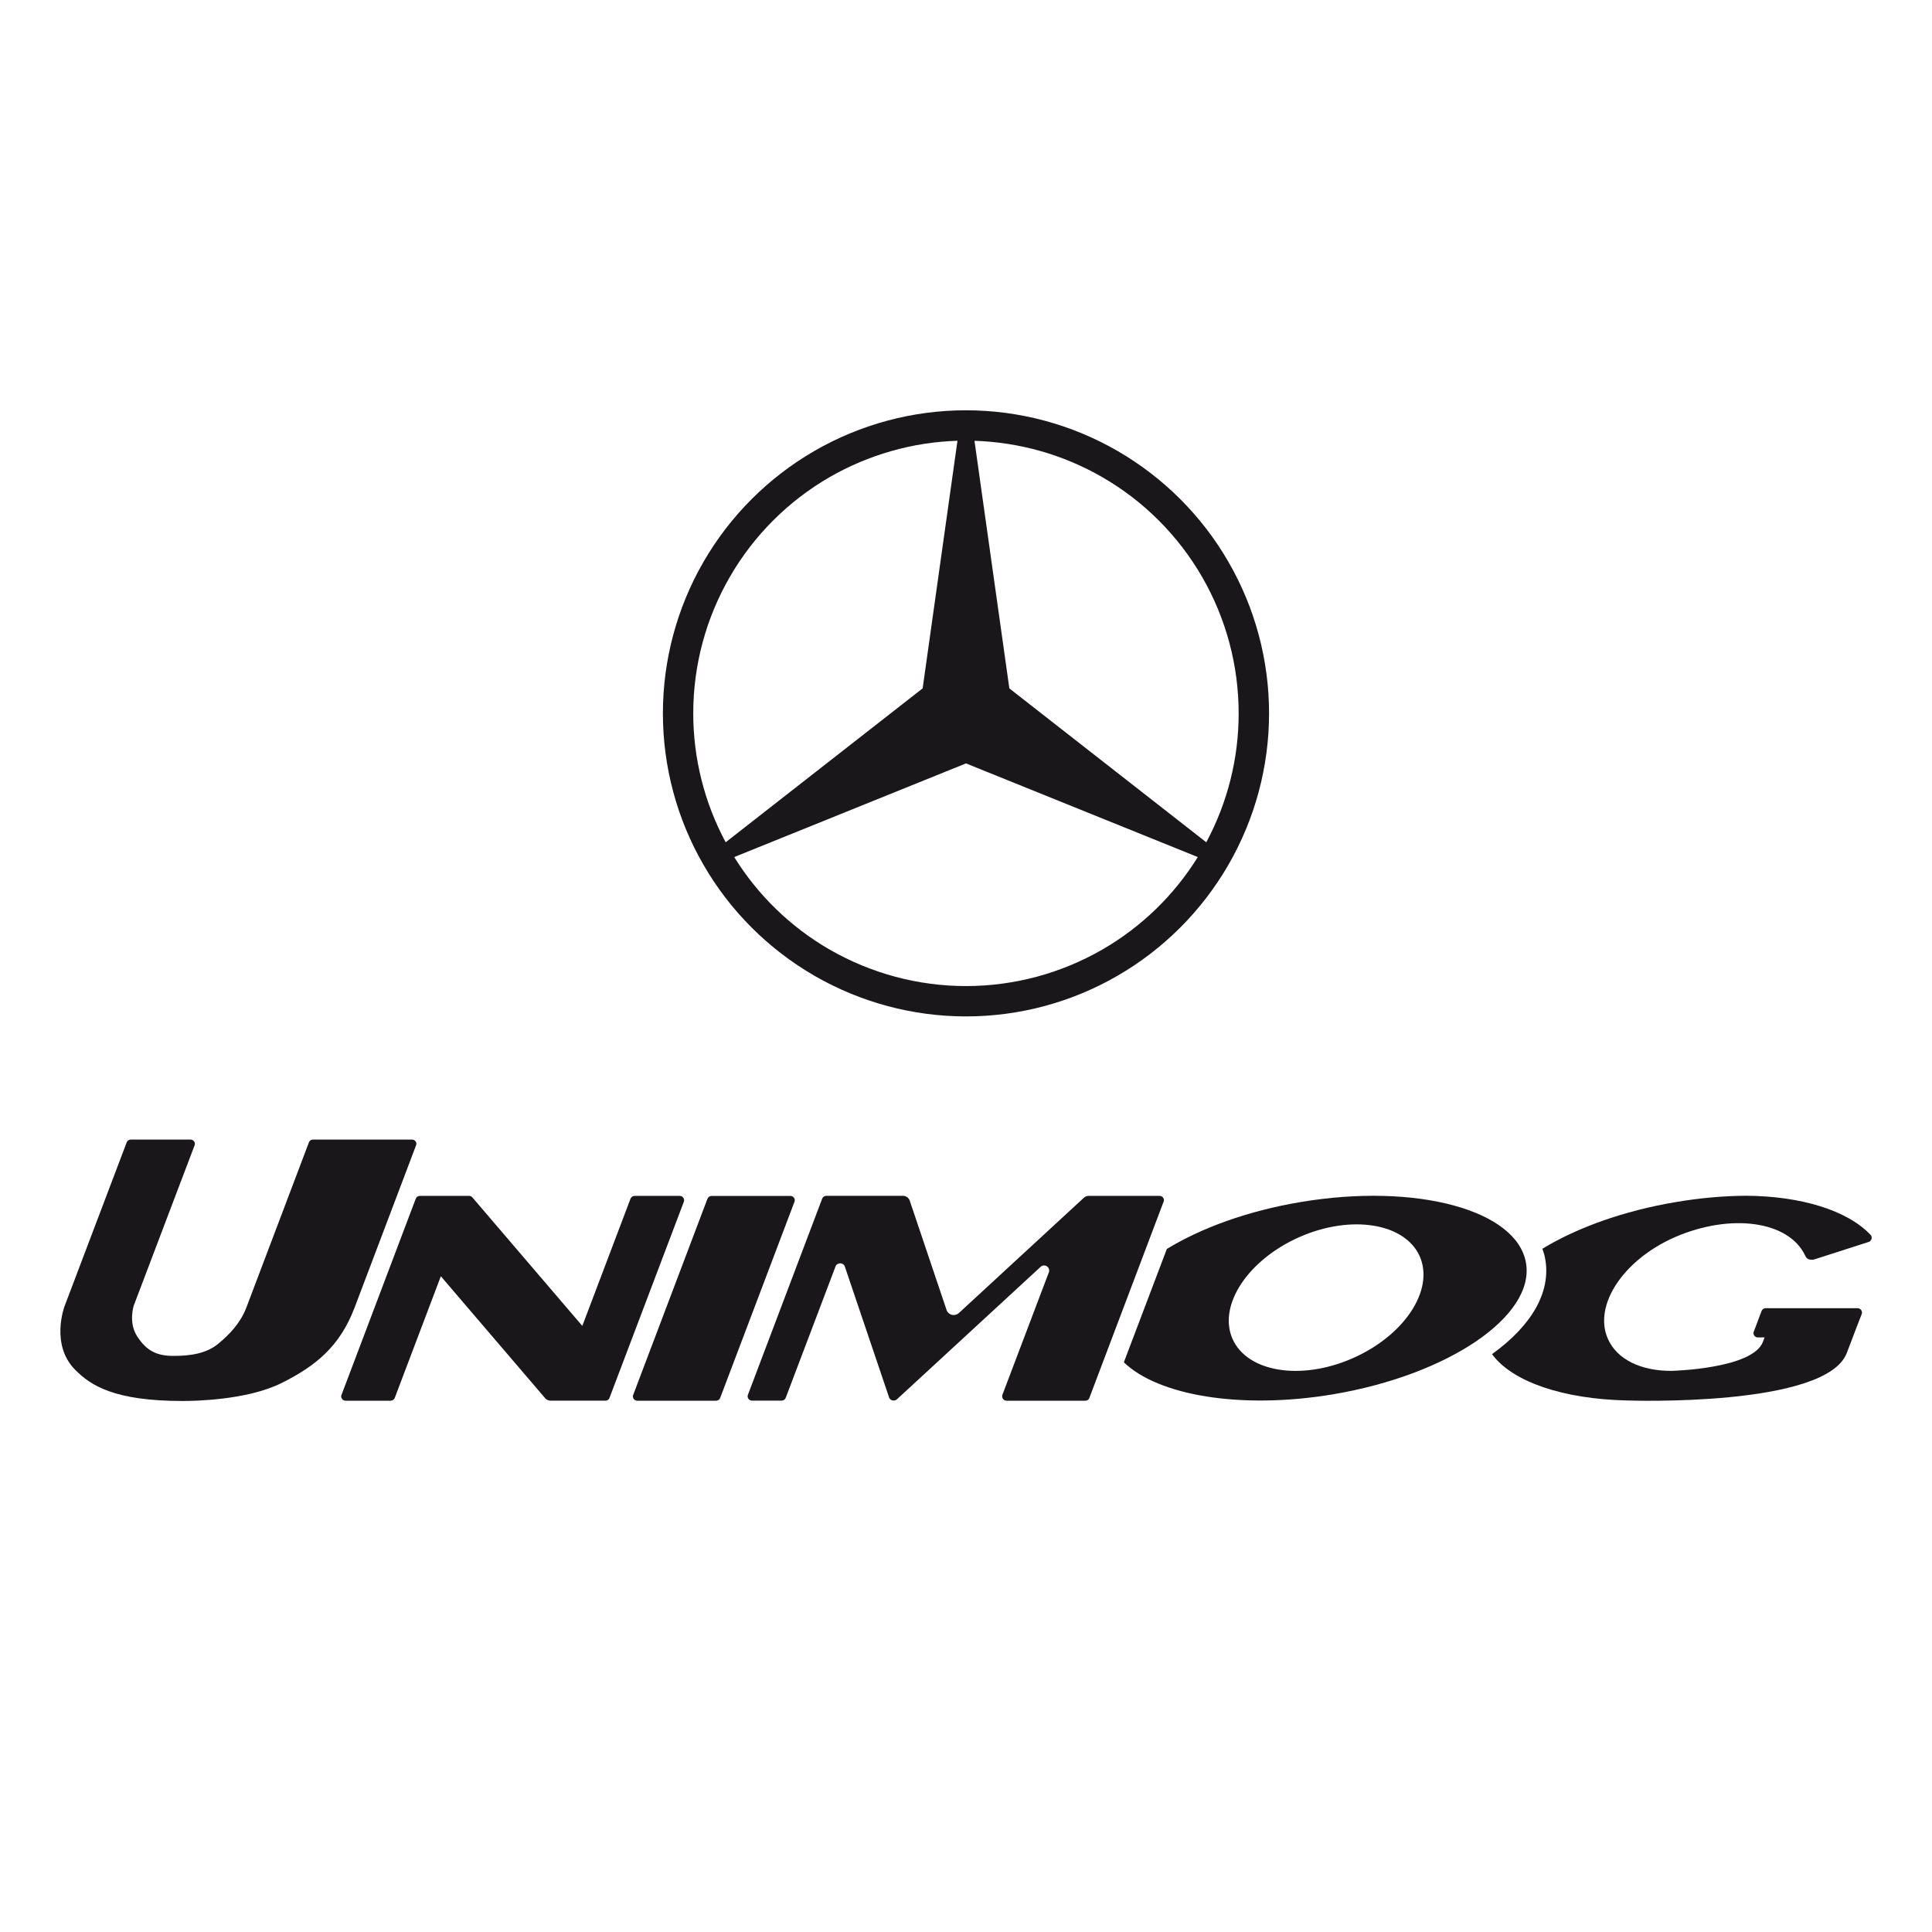
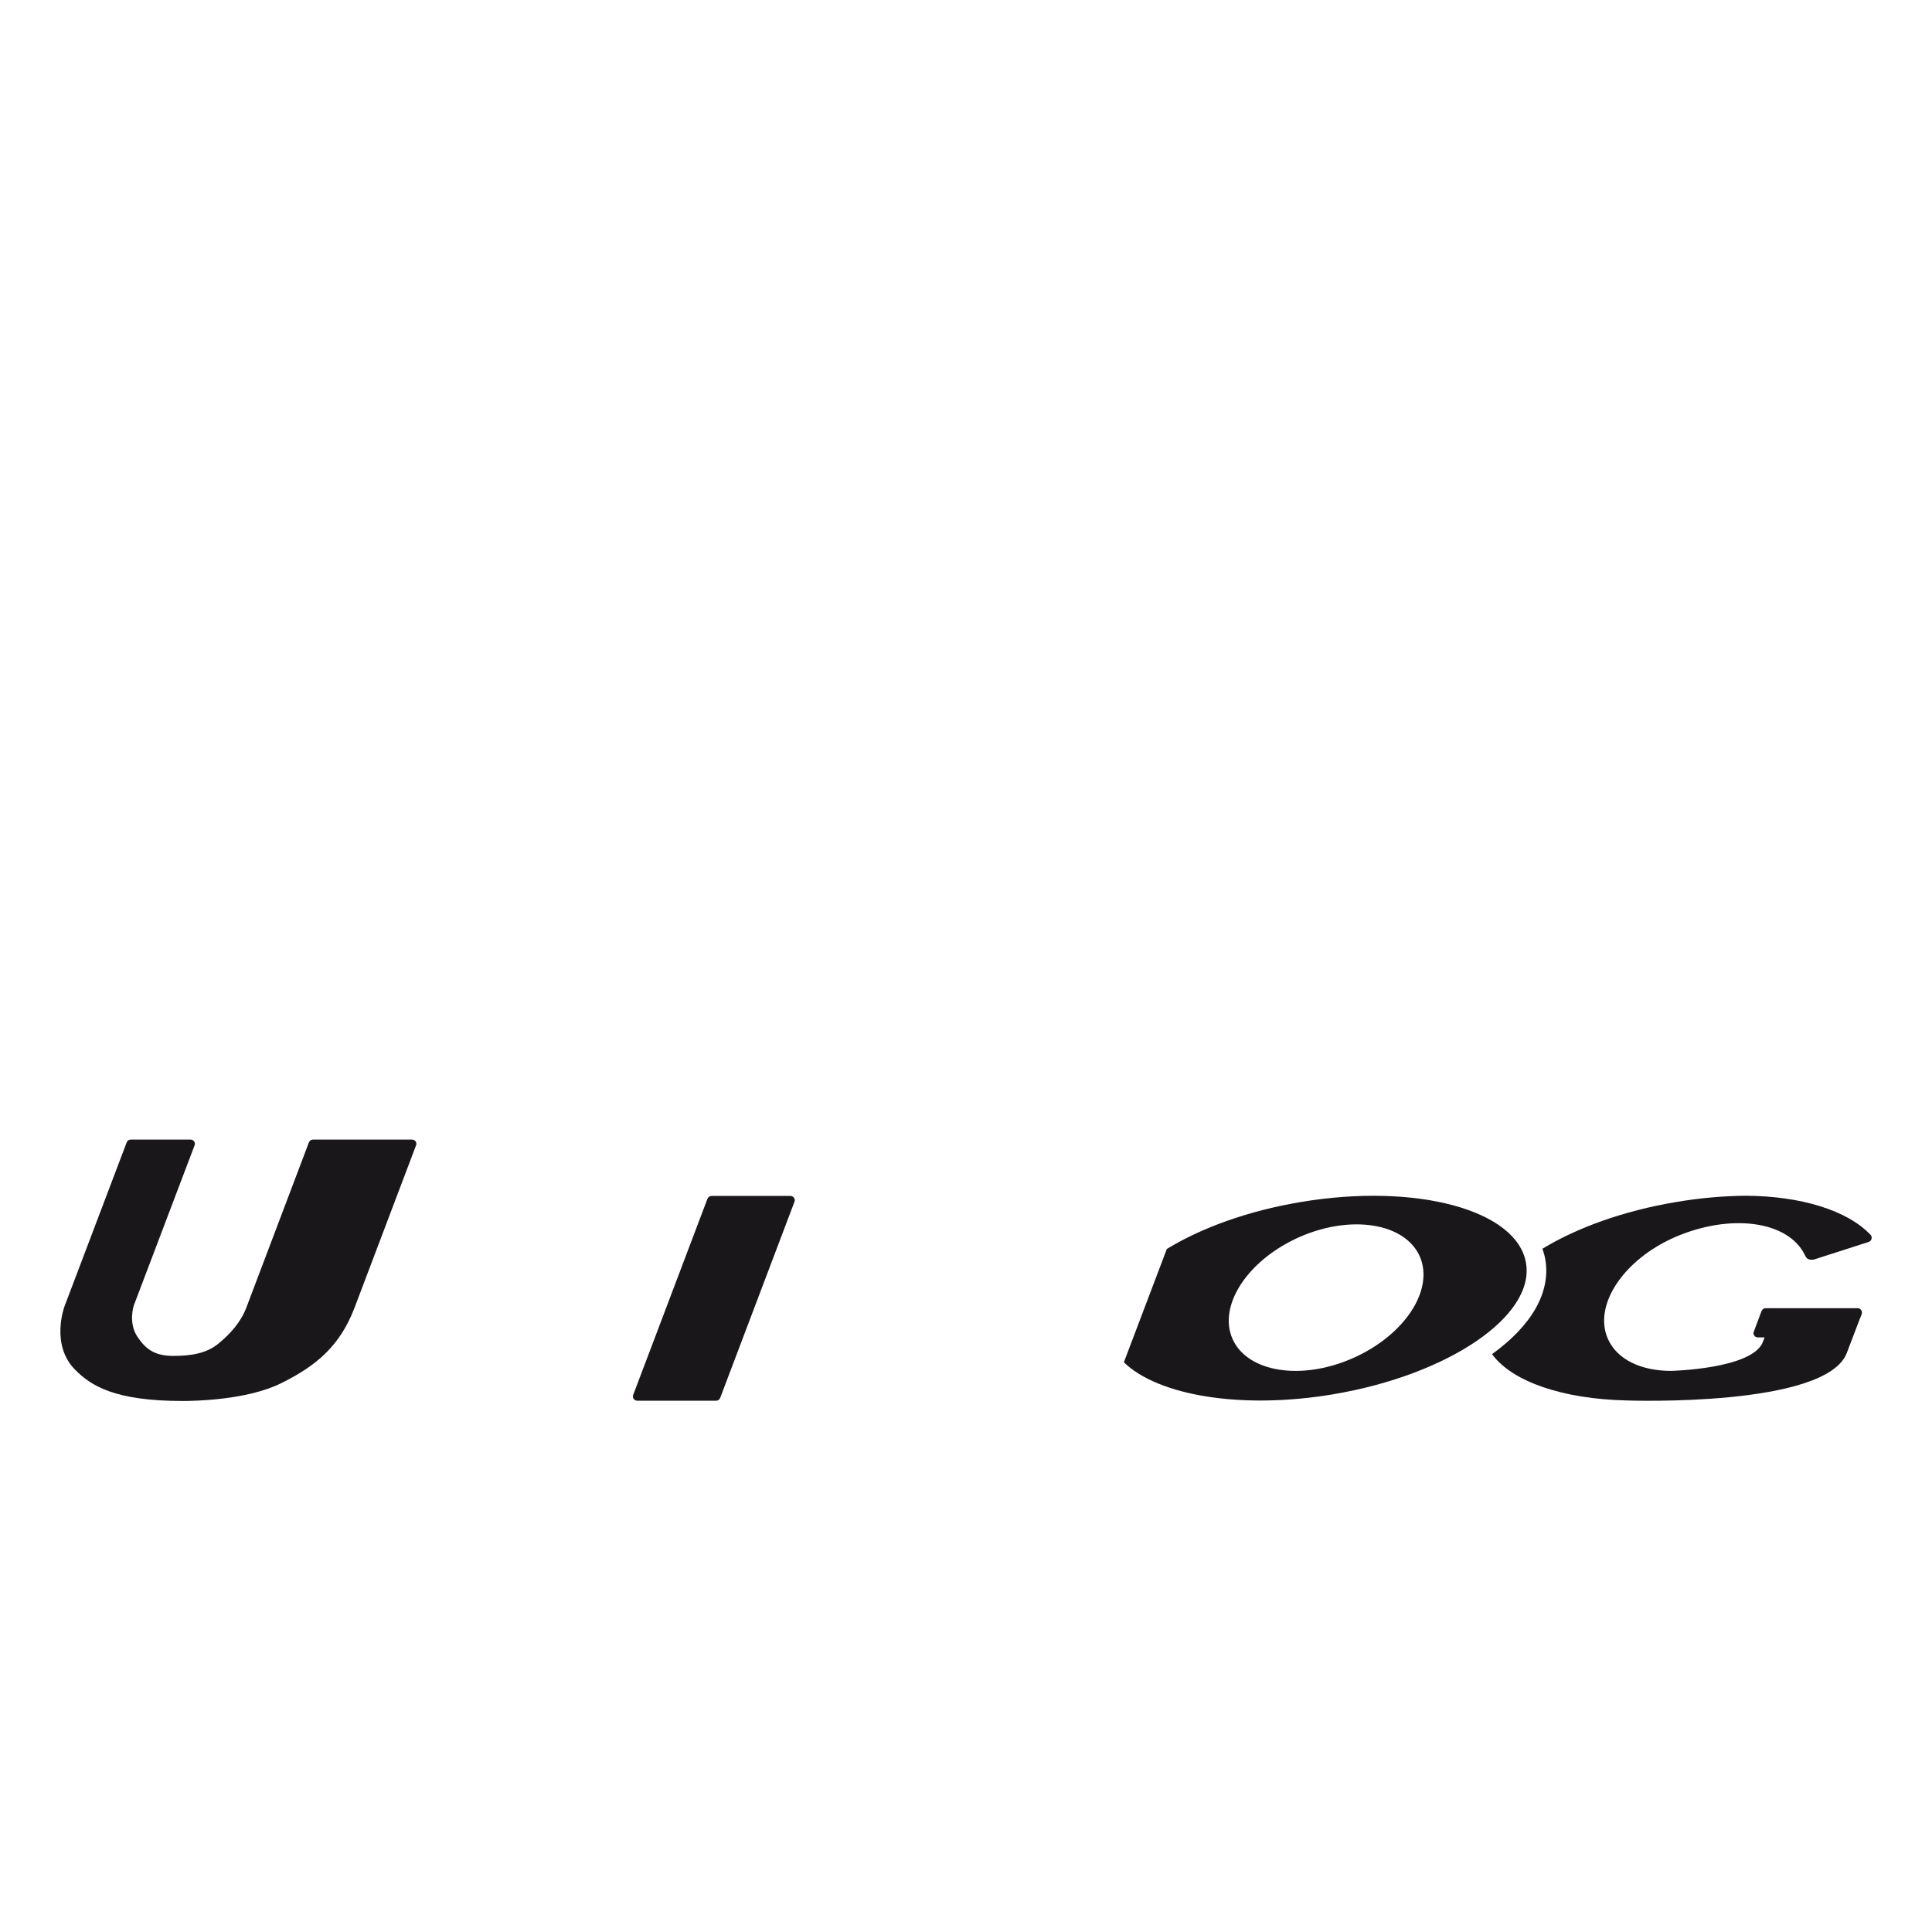
<svg xmlns="http://www.w3.org/2000/svg" version="1.1" id="Calque_1" x="0px" y="0px" width="96px" height="96px" viewBox="0 0 96 96" enable-background="new 0 0 96 96" xml:space="preserve">
  <g>
    <g>
      <rect fill="none" width="96" height="96" />
    </g>
  </g>
  <g>
    <path fill="#1A171B" d="M39.478,59.708c0.009-0.019,0.014-0.045,0.014-0.067c0-0.119-0.096-0.216-0.217-0.216H35.36   c-0.091,0-0.167,0.054-0.2,0.132l-0.004,0.002l-3.694,9.756v0.002c-0.009,0.021-0.014,0.043-0.014,0.067   c0,0.119,0.097,0.216,0.218,0.216h3.918c0.096,0,0.174-0.062,0.204-0.145l3.691-9.745L39.478,59.708z" />
-     <path fill="#1A171B" d="M40.472,48.487c2.29,1.32,4.884,2.018,7.527,2.018c2.644,0,5.237-0.694,7.526-2.018   c2.289-1.323,4.19-3.225,5.514-5.514c1.322-2.289,2.02-4.885,2.02-7.529c0-2.64-0.695-5.238-2.02-7.527   c-1.32-2.289-3.227-4.189-5.514-5.513c-2.289-1.32-4.883-2.017-7.526-2.017c-2.643,0-5.237,0.695-7.527,2.017   c-2.289,1.323-4.193,3.224-5.515,5.513c-1.322,2.289-2.018,4.887-2.018,7.527c0,2.645,0.693,5.24,2.018,7.529   C36.277,45.264,38.183,47.163,40.472,48.487z M54.775,23.711c2.06,1.19,3.771,2.9,4.961,4.963c1.188,2.06,1.812,4.396,1.812,6.774   c0.002,2.235-0.553,4.436-1.609,6.405l-9.785-7.647l-1.733-12.303C50.656,21.974,52.836,22.593,54.775,23.711z M48,37.933   l11.518,4.654c-1.179,1.898-2.805,3.478-4.744,4.596c-2.062,1.188-4.396,1.814-6.774,1.814c-2.38,0-4.715-0.627-6.777-1.814   c-1.938-1.117-3.562-2.698-4.74-4.596L48,37.933z M36.263,28.671c1.189-2.062,2.899-3.771,4.959-4.962   c1.94-1.116,4.121-1.737,6.354-1.808l-1.73,12.303l-9.788,7.648c-1.056-1.968-1.611-4.169-1.611-6.407   C34.447,33.068,35.072,30.731,36.263,28.671z" />
    <path fill="#1A171B" d="M20.676,56.904c0.008-0.021,0.015-0.043,0.015-0.065c0-0.118-0.098-0.214-0.219-0.214h-4.92   c-0.091,0-0.165,0.052-0.2,0.132l-3.111,8.216c-0.284,0.745-0.808,1.313-1.396,1.797c-0.59,0.487-1.377,0.604-2.232,0.604   c-0.857,0-1.351-0.281-1.796-0.97c-0.449-0.687-0.171-1.529-0.171-1.529l3.02-7.957c0,0,0.018-0.052,0.018-0.079   c0-0.118-0.098-0.214-0.217-0.214h-2.97c-0.09,0-0.167,0.055-0.2,0.134L3.206,64.91c0,0-0.72,1.906,0.533,3.158   c0.77,0.774,1.934,1.546,5.329,1.546c0.55,0,3.19-0.032,4.914-0.888c1.721-0.855,2.901-1.834,3.627-3.725L20.676,56.904z" />
-     <path fill="#1A171B" d="M33.993,59.639c0-0.117-0.097-0.216-0.214-0.216h-2.248c-0.087,0-0.16,0.054-0.193,0.125l-0.003,0.002   l-2.4,6.334l-5.472-6.396c-0.038-0.04-0.093-0.065-0.153-0.065h-2.45c-0.089,0.002-0.163,0.054-0.196,0.129h-0.001l-3.695,9.763   c-0.008,0.021-0.014,0.045-0.014,0.069c0,0.119,0.097,0.216,0.218,0.216h2.242c0.091,0,0.17-0.058,0.201-0.138l2.29-6.046   l5.185,6.062c0.063,0.072,0.158,0.121,0.262,0.121h2.734c0.097,0,0.176-0.062,0.202-0.146l3.685-9.721   C33.984,59.702,33.993,59.673,33.993,59.639z" />
    <path fill="#1A171B" d="M92.956,61.37l-0.015-0.017c-0.002-0.002-0.004-0.004-0.004-0.004c-1.141-1.203-3.444-1.918-6.188-1.933   c-1.101,0.008-2.272,0.11-3.466,0.312c-2.619,0.438-4.934,1.283-6.641,2.321c0.063,0.179,0.115,0.361,0.146,0.55   c0.27,1.608-0.671,3.264-2.65,4.688c1.016,1.386,3.553,2.234,6.721,2.302c0,0,9.889,0.354,10.91-2.368   c0.541-1.425,0.693-1.813,0.729-1.902c0.013-0.031,0.022-0.063,0.022-0.098c0-0.117-0.098-0.218-0.217-0.218h-4.57   c-0.094,0-0.168,0.06-0.2,0.136l-0.386,1.025c-0.012,0.023-0.018,0.05-0.018,0.077c0,0.116,0.098,0.215,0.215,0.215l0.338-0.002   l-0.086,0.229c-0.524,1.344-4.554,1.435-4.554,1.435c-1.478,0.004-2.692-0.554-3.149-1.595c-0.731-1.66,0.762-3.922,3.336-5.051   c2.783-1.203,5.644-0.803,6.461,0.902l0.031,0.061c0.069,0.129,0.176,0.16,0.33,0.16c0.04,0,0.083-0.007,0.118-0.021l2.688-0.864   c0.084-0.028,0.145-0.108,0.145-0.203C93.004,61.448,92.992,61.408,92.956,61.37z" />
-     <path fill="#1A171B" d="M57.835,59.637c0-0.119-0.097-0.215-0.214-0.215h-3.525c-0.096,0-0.183,0.038-0.246,0.1l-6.197,5.715   c-0.068,0.066-0.162,0.105-0.266,0.105c-0.167,0-0.309-0.107-0.355-0.258l-1.829-5.428c-0.05-0.137-0.176-0.236-0.327-0.236h-3.821   c-0.09,0-0.165,0.055-0.198,0.131l-3.688,9.742h0.001c-0.013,0.027-0.021,0.055-0.021,0.086c0,0.121,0.098,0.217,0.219,0.217h1.47   c0.097,0,0.177-0.06,0.206-0.146l2.473-6.521c0.033-0.095,0.124-0.156,0.231-0.156s0.2,0.063,0.23,0.158l2.188,6.469   c0.018,0.108,0.118,0.192,0.239,0.192c0.067,0,0.126-0.026,0.173-0.071l7.122-6.566c0.04-0.046,0.11-0.075,0.179-0.075   c0.141,0,0.255,0.114,0.255,0.254c0,0.041-0.007,0.078-0.026,0.11l-2.297,6.058c-0.008,0.024-0.013,0.052-0.013,0.08   c0,0.121,0.093,0.218,0.214,0.218h3.922c0.09,0,0.172-0.059,0.197-0.141l3.688-9.75C57.829,59.688,57.835,59.661,57.835,59.637z" />
    <path fill="#1A171B" d="M75.827,62.761c-0.443-2.641-5.456-3.997-11.2-3.032c-2.624,0.438-4.947,1.291-6.648,2.332l-2.135,5.631   c1.703,1.649,5.815,2.356,10.391,1.591C71.973,68.318,76.27,65.396,75.827,62.761z M67.217,67.489   c-2.564,1.131-5.242,0.698-5.976-0.964c-0.729-1.661,0.764-3.924,3.331-5.058c2.566-1.129,5.244-0.696,5.977,0.966   C71.275,64.098,69.786,66.359,67.217,67.489z" />
  </g>
</svg>